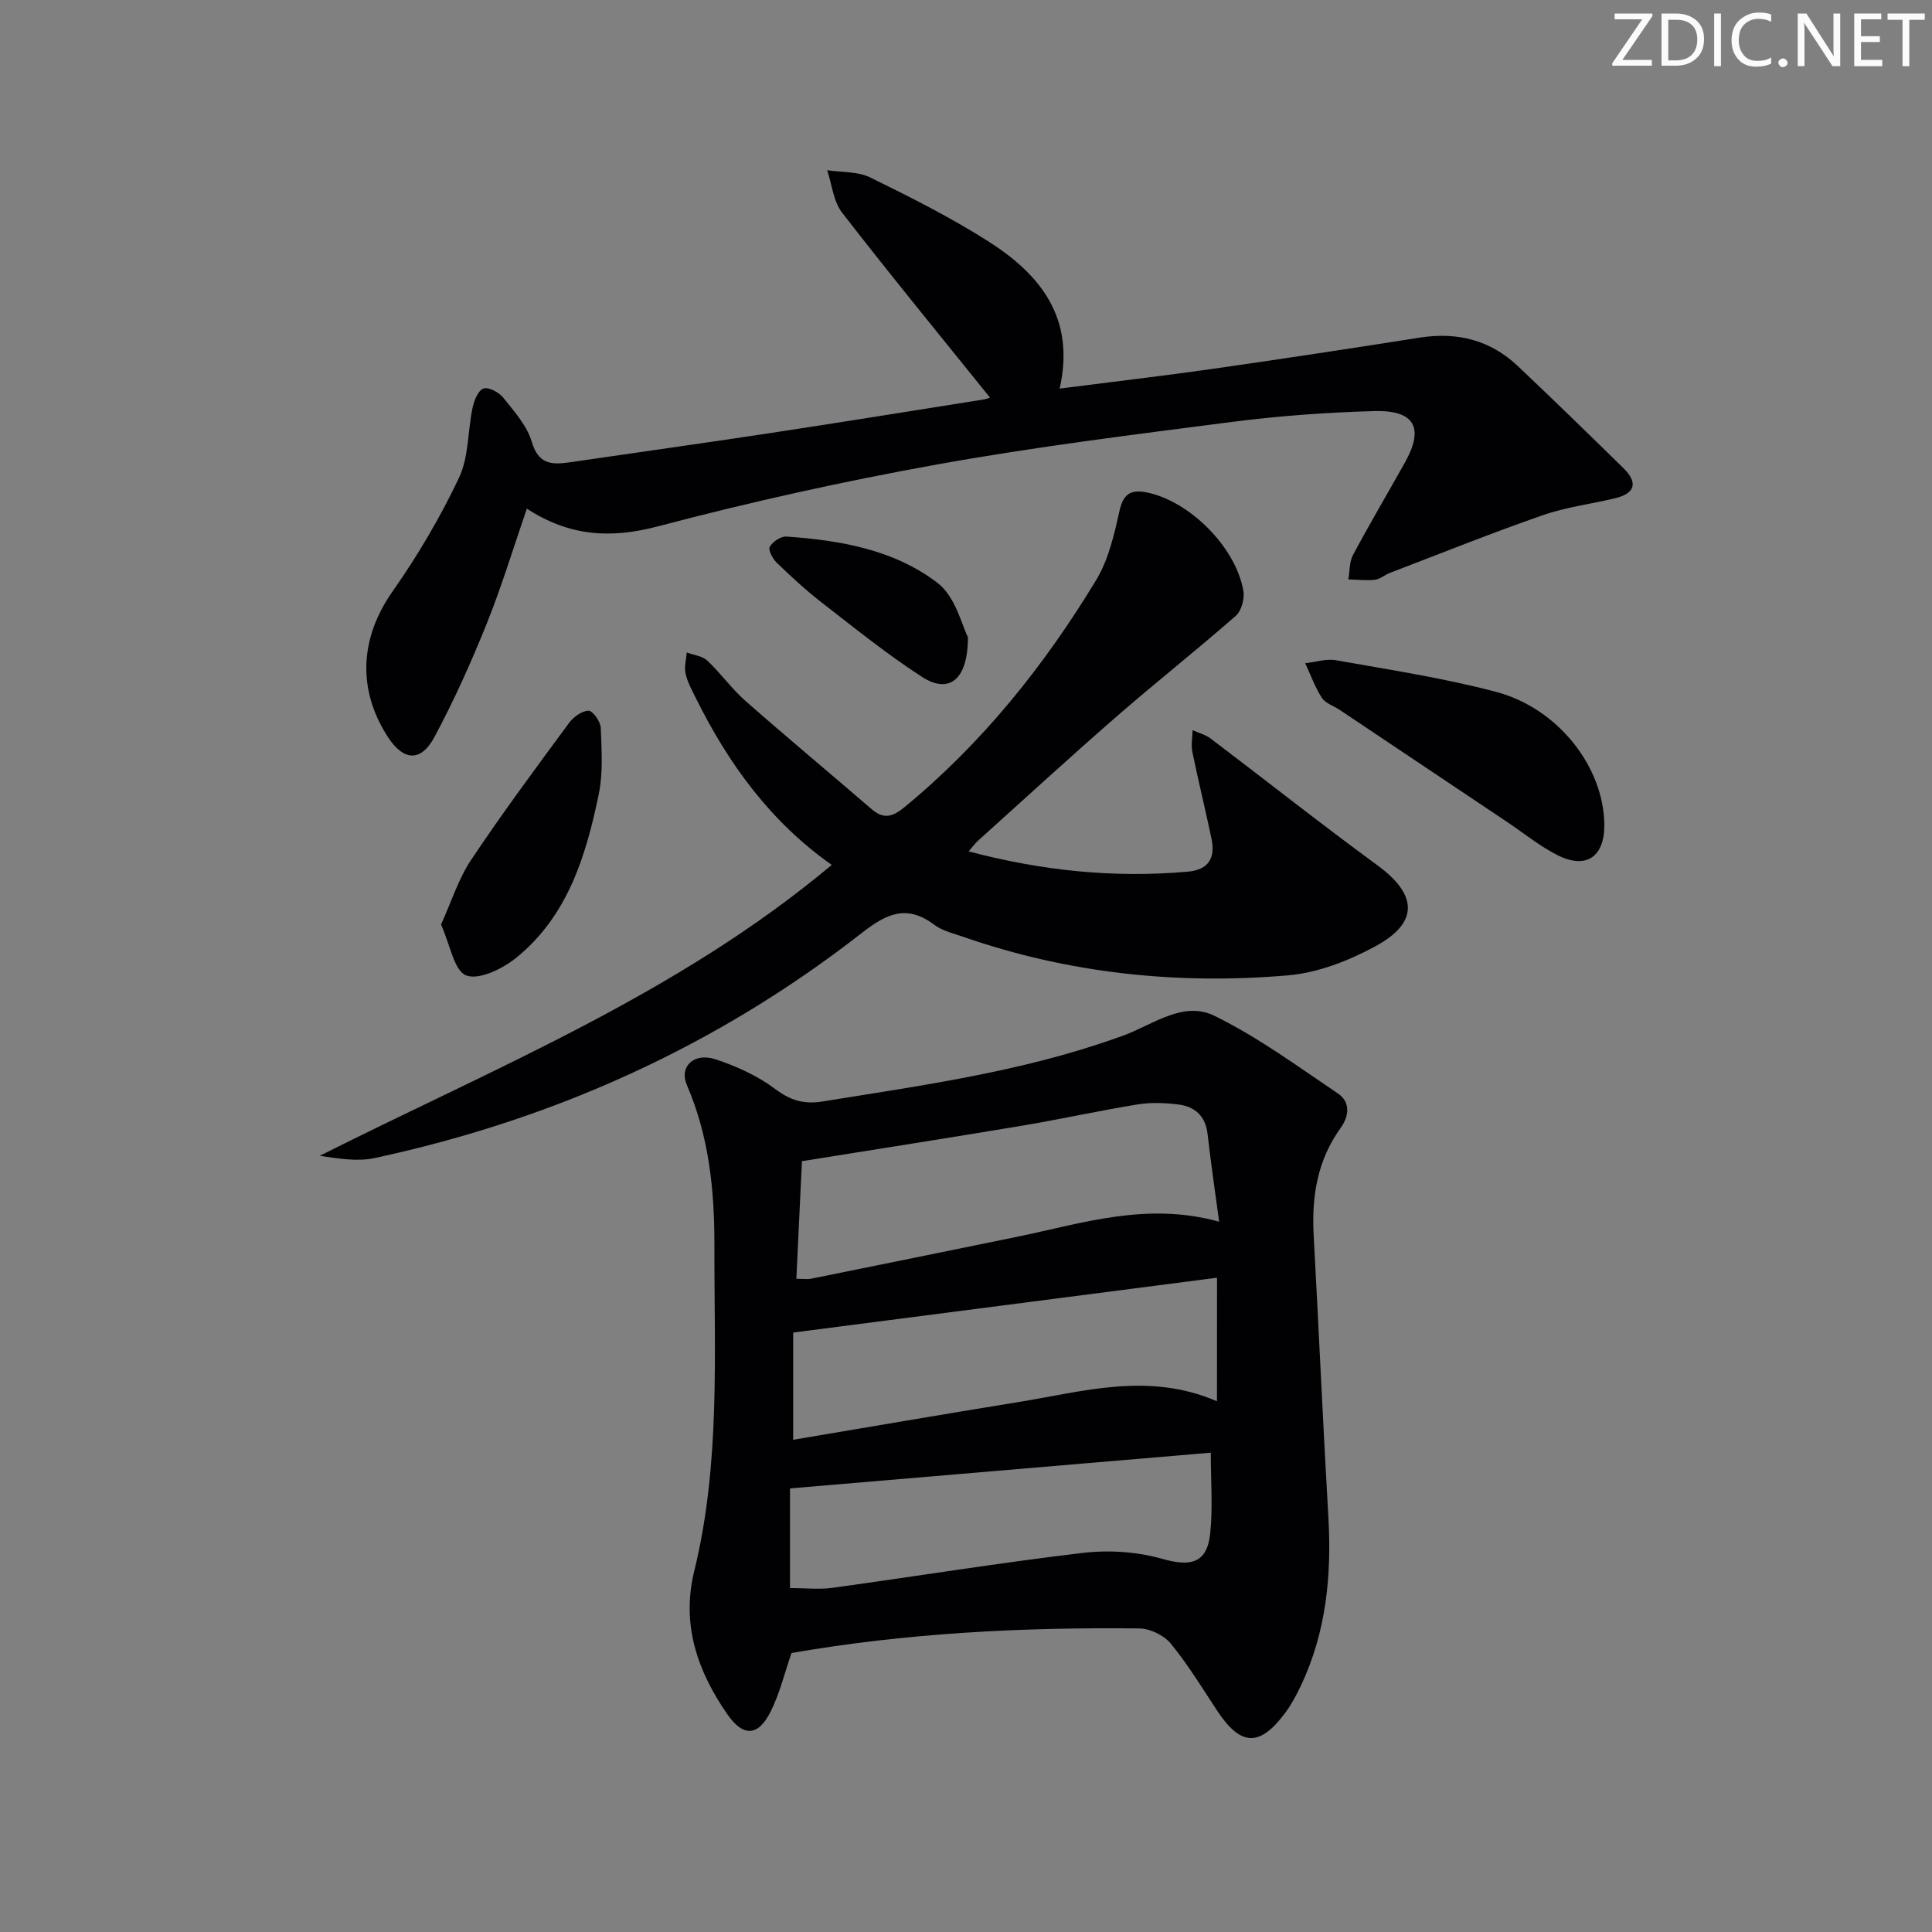
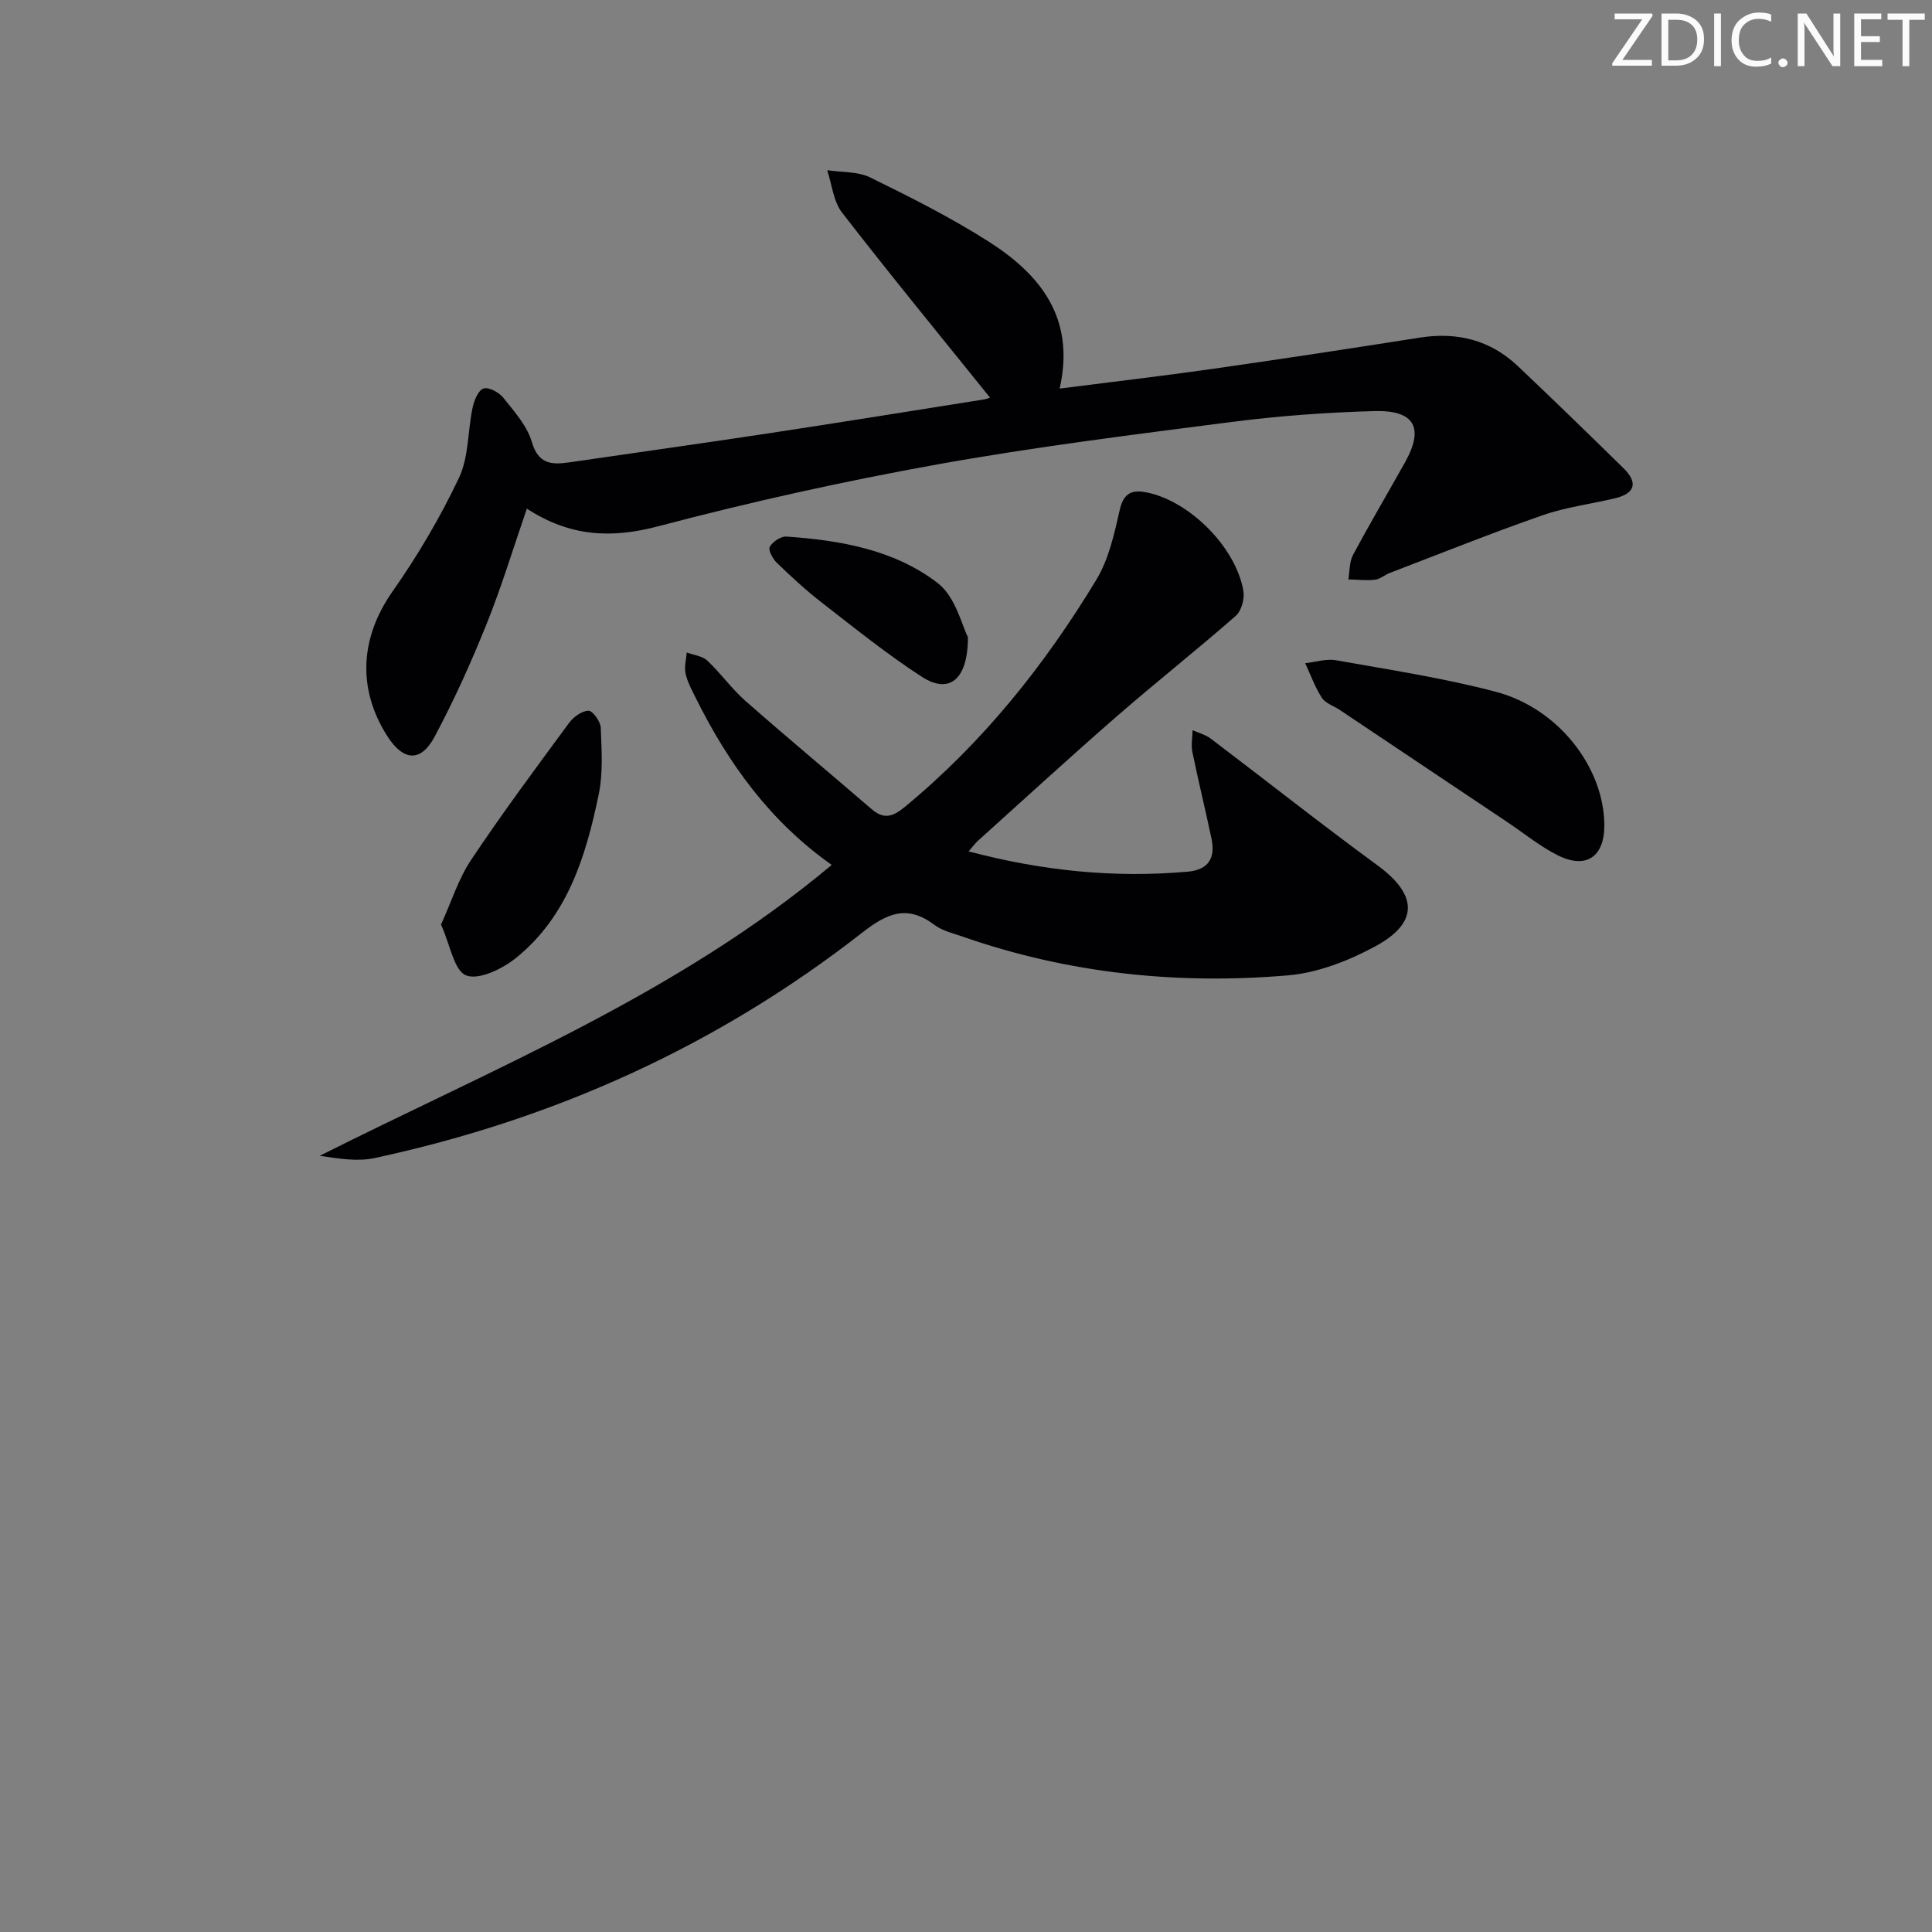
<svg xmlns="http://www.w3.org/2000/svg" enable-background="new 0 0 400 400" viewBox="0 0 400 400">
  <rect x="0" y="0" width="400" height="400" fill="#808080" stroke="none" />
  <g fill="#fafbfa">
    <path d="m342.2 3.2-6.3 9.2h6.1v1.2h-8.2v-.5l6.2-9.1h-5.7v-1.2h7.8v.4z" />
    <path d="m344 13.7v-10.9h3.1c1.6 0 3 .5 4.1 1.4 1.1 1 1.6 2.2 1.6 3.9s-.5 3-1.6 4-2.5 1.5-4.2 1.5h-3zm1.4-9.6v8.4h1.6c1.4 0 2.5-.4 3.2-1.1.8-.8 1.2-1.8 1.2-3.2s-.4-2.4-1.2-3.1-1.8-1-3.1-1z" />
    <path d="m356.3 2.8v10.9h-1.4v-10.9z" />
    <path d="m366.6 13.2c-.8.4-1.8.6-3 .6-1.6 0-2.8-.5-3.7-1.5s-1.4-2.3-1.4-3.9c0-1.7.5-3.2 1.6-4.2s2.4-1.6 4-1.6c1 0 1.9.1 2.6.4v1.5c-.8-.4-1.6-.6-2.6-.6-1.2 0-2.2.4-3 1.2s-1.1 1.9-1.1 3.3c0 1.3.4 2.3 1.1 3.1s1.6 1.1 2.8 1.1c1.1 0 2-.2 2.8-.7v1.3z" />
    <path d="m368.2 13c0-.3.1-.5.3-.6.2-.2.4-.3.6-.3.3 0 .5.1.7.3s.3.4.3.6-.1.5-.3.6c-.2.2-.4.3-.7.3s-.5-.1-.6-.3c-.2-.2-.3-.4-.3-.6z" />
    <path d="m381.1 13.7h-1.7l-5.5-8.4c-.2-.2-.3-.5-.4-.7 0 .2.1.8.1 1.5v7.6h-1.4v-10.9h1.8l5.3 8.3c.3.4.4.6.4.8 0-.3-.1-.8-.1-1.6v-7.5h1.4v10.9z" />
    <path d="m389.7 13.7h-5.8v-10.9h5.6v1.2h-4.2v3.5h3.9v1.2h-3.9v3.7h4.4z" />
    <path d="m398.4 4.1h-3.1v9.6h-1.4v-9.6h-3.1v-1.3h7.7v1.3z" />
  </g>
-   <path d="m163.87 342.24c-1.45 4.18-2.44 8.41-4.35 12.19-2.59 5.12-5.68 5.19-8.94.48-6.19-8.93-9.55-18.59-6.85-29.61 5.46-22.27 4.13-44.95 4.18-67.55.02-11.37-1.12-22.52-5.71-33.13-1.63-3.77 1.47-6.77 5.92-5.31 4.36 1.43 8.74 3.43 12.38 6.16 3.19 2.39 5.95 3.2 9.85 2.57 20.47-3.31 41.04-6.11 60.72-13.11.47-.17.94-.32 1.41-.49 6.17-2.25 12.46-7.31 18.93-4.14 9.01 4.41 17.23 10.46 25.6 16.1 2.58 1.73 2.35 4.64.58 7.09-4.84 6.69-6.05 14.21-5.61 22.25 1.06 19.42 1.92 38.86 3.04 58.28.7 12.13-.43 23.9-5.7 35.02-.92 1.94-1.96 3.88-3.24 5.6-5.27 7.09-9.2 6.92-14.06-.43-3.11-4.71-6.06-9.58-9.63-13.93-1.4-1.71-4.27-3.1-6.49-3.13-24.27-.28-48.47.98-72.03 5.09zm88.54-89.3c-.86-6.4-1.73-12.25-2.39-18.12-.42-3.76-2.62-5.72-6.07-6.15-2.76-.34-5.66-.46-8.38-.02-8.01 1.3-15.94 3.07-23.95 4.41-15 2.51-30.03 4.85-45.59 7.35-.36 7.63-.75 15.87-1.15 24.35 1.48 0 2.3.13 3.07-.02 14.13-2.85 28.25-5.74 42.37-8.62 13.57-2.77 26.98-7.37 42.09-3.18zm-.44 11.6c-28.98 3.75-57.95 7.49-87.75 11.35v22.2c15.5-2.6 31-5.28 46.53-7.79 13.51-2.18 27.02-6.32 41.21-.18.01-8.53.01-16.55.01-25.58zm-88.41 64.25c3.17 0 6.03.33 8.8-.05 17.26-2.37 34.46-5.17 51.75-7.22 5.41-.64 11.29-.27 16.51 1.22 5.93 1.7 9.3.89 9.94-5.27.56-5.33.12-10.77.12-16.71-28.71 2.44-57.71 4.9-87.12 7.4z" fill="#010104" />
  <path d="m172.2 179.07c-12.75-8.98-21.42-21.01-28.15-34.57-.81-1.63-1.72-3.29-2.11-5.04-.3-1.37.13-2.9.24-4.37 1.44.54 3.22.71 4.26 1.68 2.78 2.61 5.03 5.82 7.88 8.33 8.6 7.57 17.42 14.9 26.1 22.39 2.51 2.17 4.34 1.68 6.84-.37 16.13-13.28 28.99-29.34 39.72-47.08 2.58-4.26 3.73-9.52 4.85-14.47.82-3.62 2.63-4.22 5.68-3.6 8.85 1.83 18.37 11.35 19.92 20.37.28 1.62-.4 4.14-1.58 5.17-8.11 7.1-16.58 13.79-24.71 20.87-9.67 8.42-19.11 17.09-28.64 25.67-.56.5-1 1.13-1.96 2.22 15.31 4.05 30.19 5.54 45.36 4.2 4.34-.38 5.76-2.85 4.93-6.82-1.26-6-2.73-11.95-3.96-17.95-.3-1.44.01-3.01.04-4.52 1.26.57 2.69.93 3.76 1.74 11.53 8.73 22.88 17.72 34.55 26.26 8.23 6.03 8.6 11.8-.39 16.7-5.55 3.02-11.97 5.53-18.18 6.06-22.87 1.95-45.4-.39-67.22-7.98-2.03-.71-4.29-1.22-5.96-2.47-5.67-4.26-9.81-2.43-15.02 1.65-29.95 23.4-63.81 38.66-100.93 46.63-3.55.76-7.41.1-11.33-.47 36.24-18.24 74.09-33.47 106.01-60.23z" fill="#010104" />
  <path d="m204.97 82.32c-10.34-12.85-20.67-25.43-30.63-38.3-1.8-2.33-2.09-5.82-3.08-8.78 2.99.46 6.32.23 8.91 1.5 8.33 4.08 16.67 8.28 24.48 13.25 10.67 6.8 18.06 15.79 14.74 30.46 11.08-1.42 21.43-2.62 31.74-4.09 14.29-2.04 28.57-4.22 42.83-6.46 7.75-1.22 14.59.5 20.3 5.9 7.37 6.97 14.63 14.04 21.87 21.14 3.06 3 2.4 5.23-1.78 6.23-4.99 1.19-10.16 1.83-14.97 3.51-10.63 3.7-21.08 7.9-31.59 11.92-1.08.41-2.05 1.31-3.13 1.43-1.81.21-3.66-.03-5.5-.07.3-1.7.19-3.62.97-5.07 3.45-6.45 7.17-12.75 10.74-19.12 4.03-7.19 2.06-10.9-6.39-10.66-9.78.28-19.59.98-29.3 2.23-20.41 2.63-40.86 5.17-61.1 8.81-19.4 3.49-38.7 7.77-57.76 12.8-9.71 2.56-18.24 2.21-27.24-3.64-2.85 8.26-5.24 16.19-8.32 23.84-3.21 7.97-6.75 15.86-10.81 23.43-2.85 5.32-6.49 4.98-9.78-.2-6.33-9.96-5.51-20.51 1.11-29.94 5.21-7.42 9.88-15.35 13.76-23.54 2.04-4.31 1.78-9.69 2.81-14.53.31-1.48 1.2-3.62 2.28-3.94 1.12-.33 3.22.83 4.11 1.96 2.25 2.83 4.89 5.76 5.86 9.09 1.36 4.68 4.15 4.77 7.82 4.24 13.79-2.02 27.59-3.94 41.37-6.03 14.76-2.24 29.5-4.62 44.24-6.96.65-.07 1.25-.35 1.44-.41z" fill="#010104" />
  <path d="m332.16 170.72c.07 6.64-3.72 9.32-9.64 6.36-3.68-1.84-6.94-4.52-10.38-6.83-11.59-7.76-23.19-15.52-34.78-23.28-1.24-.83-2.94-1.35-3.68-2.49-1.43-2.21-2.33-4.76-3.45-7.17 2.14-.23 4.37-.98 6.4-.61 11.08 1.98 22.25 3.67 33.11 6.54 12.93 3.43 22.3 15.62 22.42 27.48z" fill="#010104" />
  <path d="m91.31 191.42c2.16-4.75 3.61-9.48 6.24-13.41 6.45-9.66 13.38-18.99 20.27-28.34.91-1.24 2.66-2.5 4.03-2.52.87-.01 2.48 2.24 2.53 3.52.18 4.59.5 9.35-.42 13.79-2.64 12.77-6.44 25.24-17.11 33.86-2.8 2.26-7.7 4.65-10.34 3.63-2.5-.98-3.3-6.33-5.2-10.53z" fill="#010104" />
  <path d="m200.4 131.91c-.01 9.12-4.08 11.75-9.53 8.22-7.21-4.66-13.93-10.1-20.73-15.37-3.27-2.53-6.33-5.37-9.31-8.24-.85-.82-1.83-2.67-1.46-3.31.6-1.06 2.3-2.2 3.46-2.12 11.19.77 22.35 2.73 31.33 9.64 3.71 2.86 5.02 8.87 6.24 11.18z" fill="#010104" />
</svg>